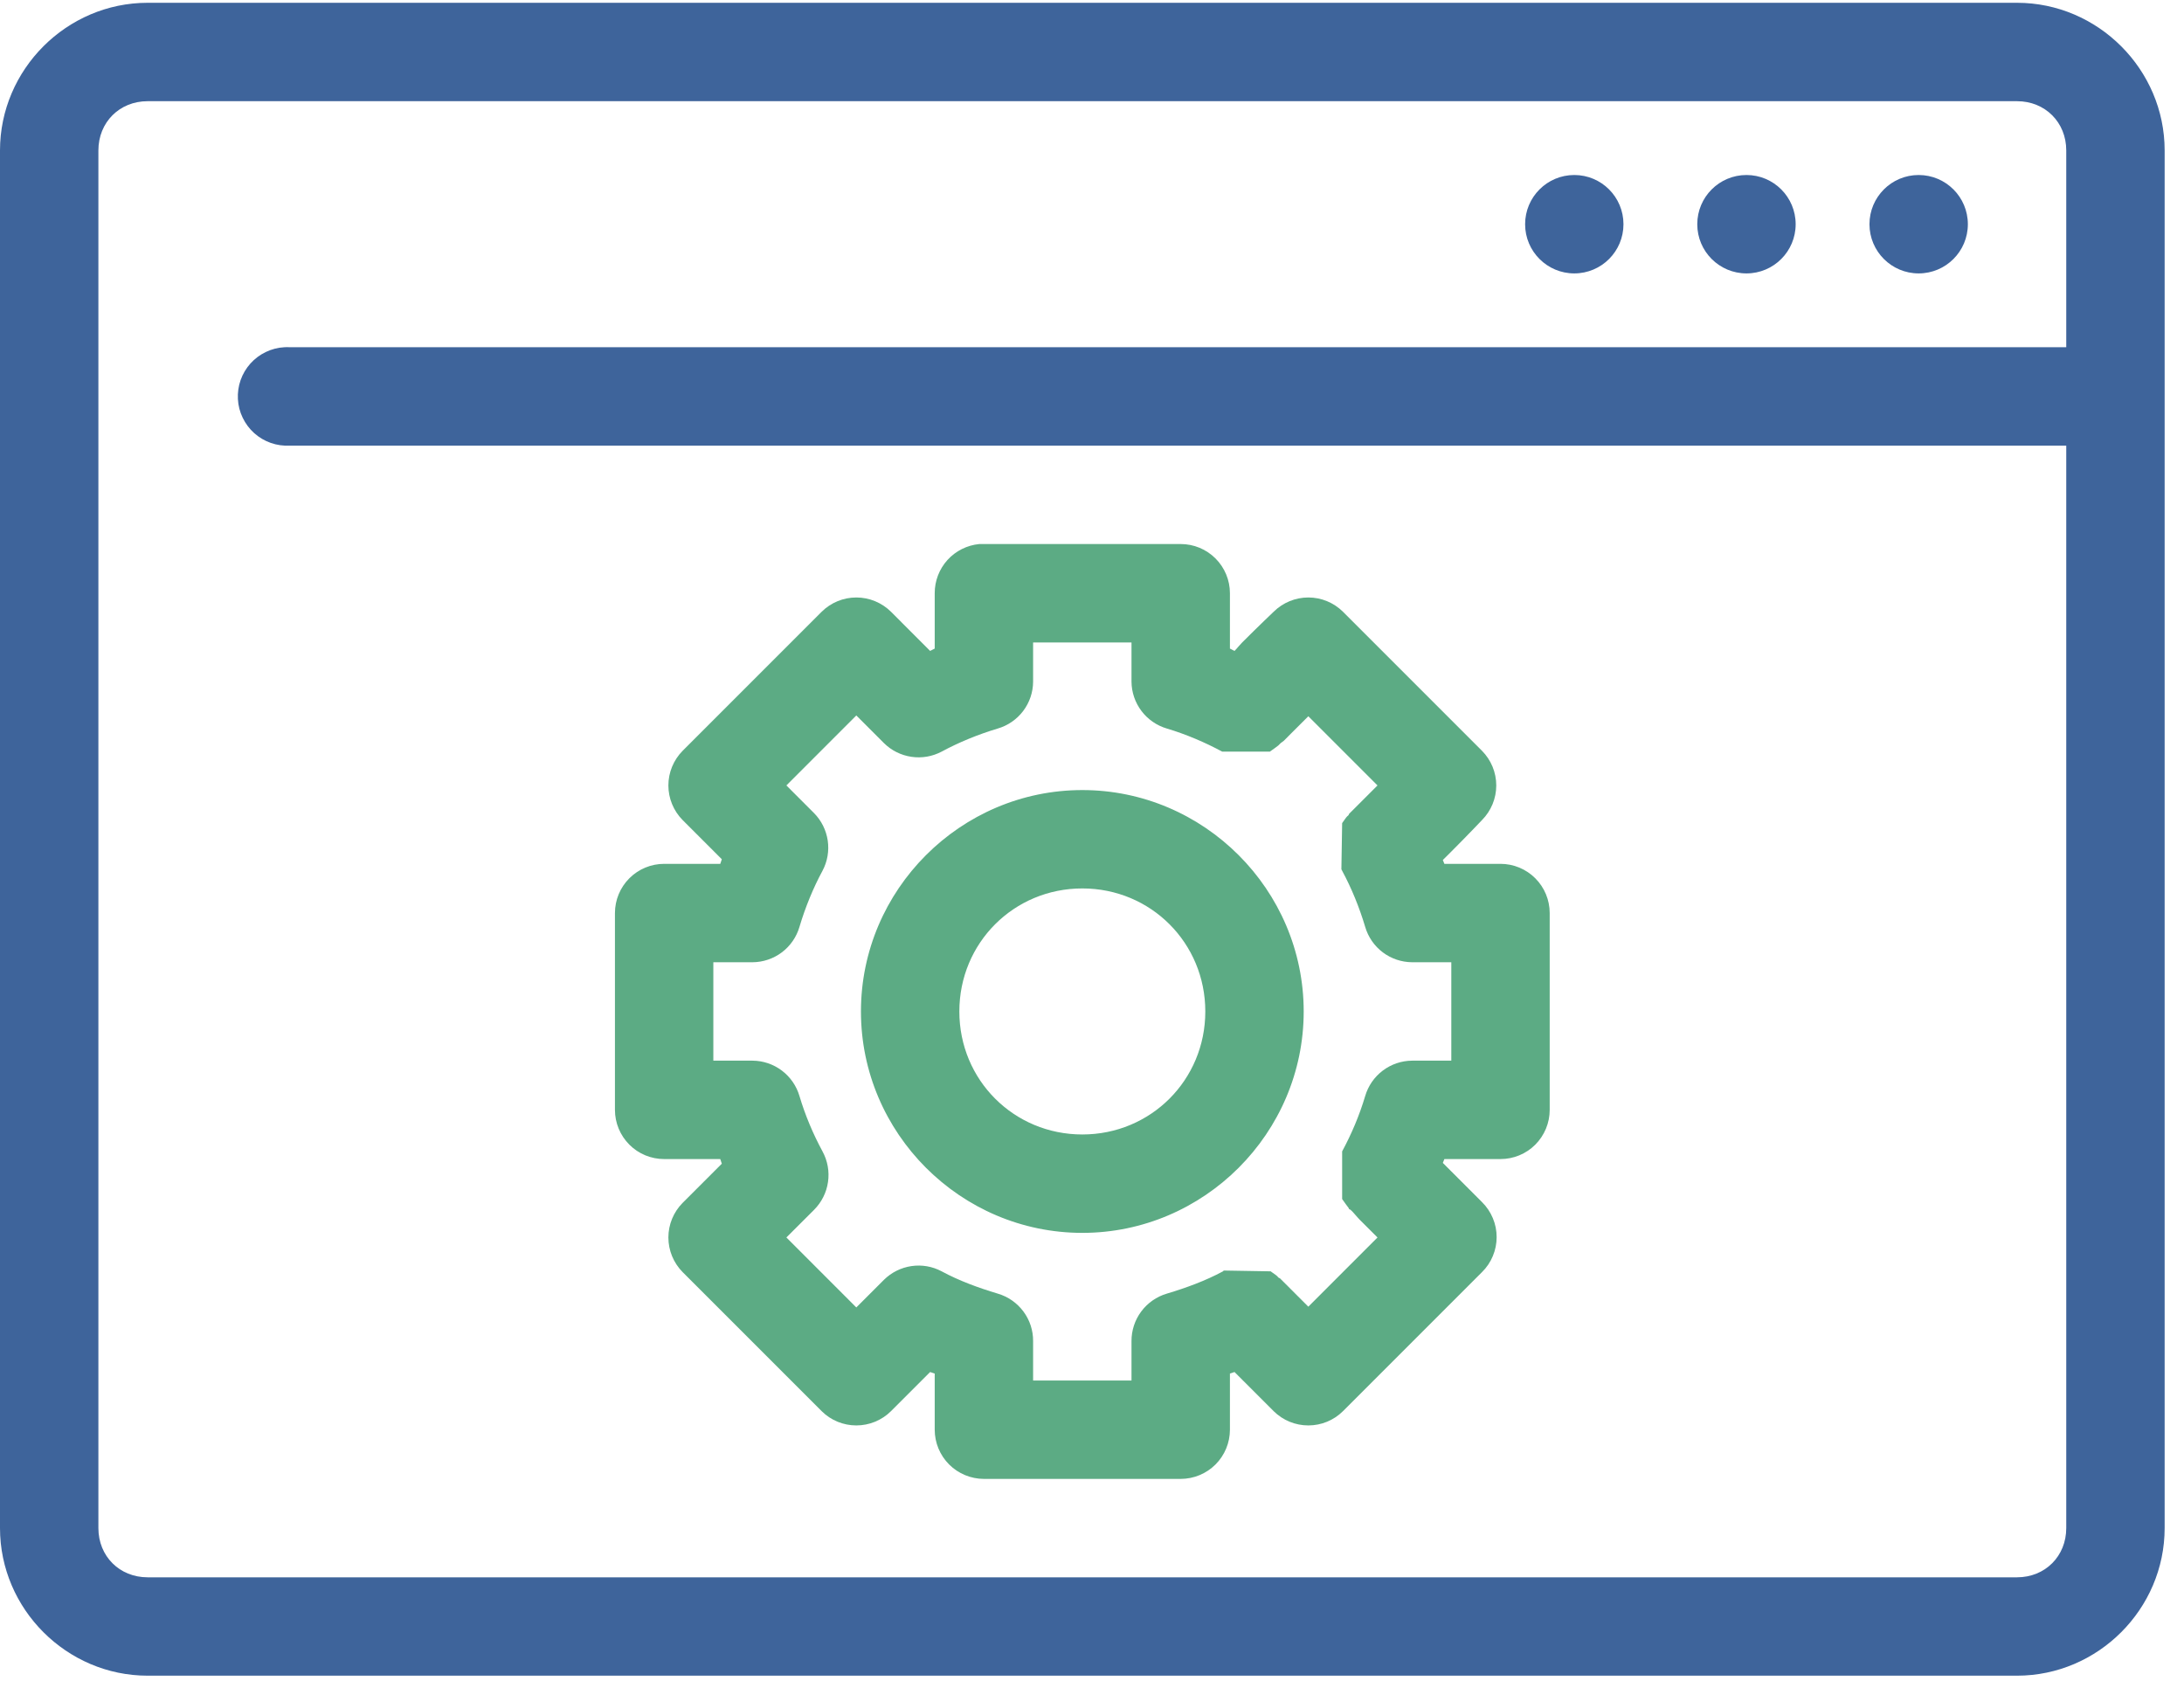
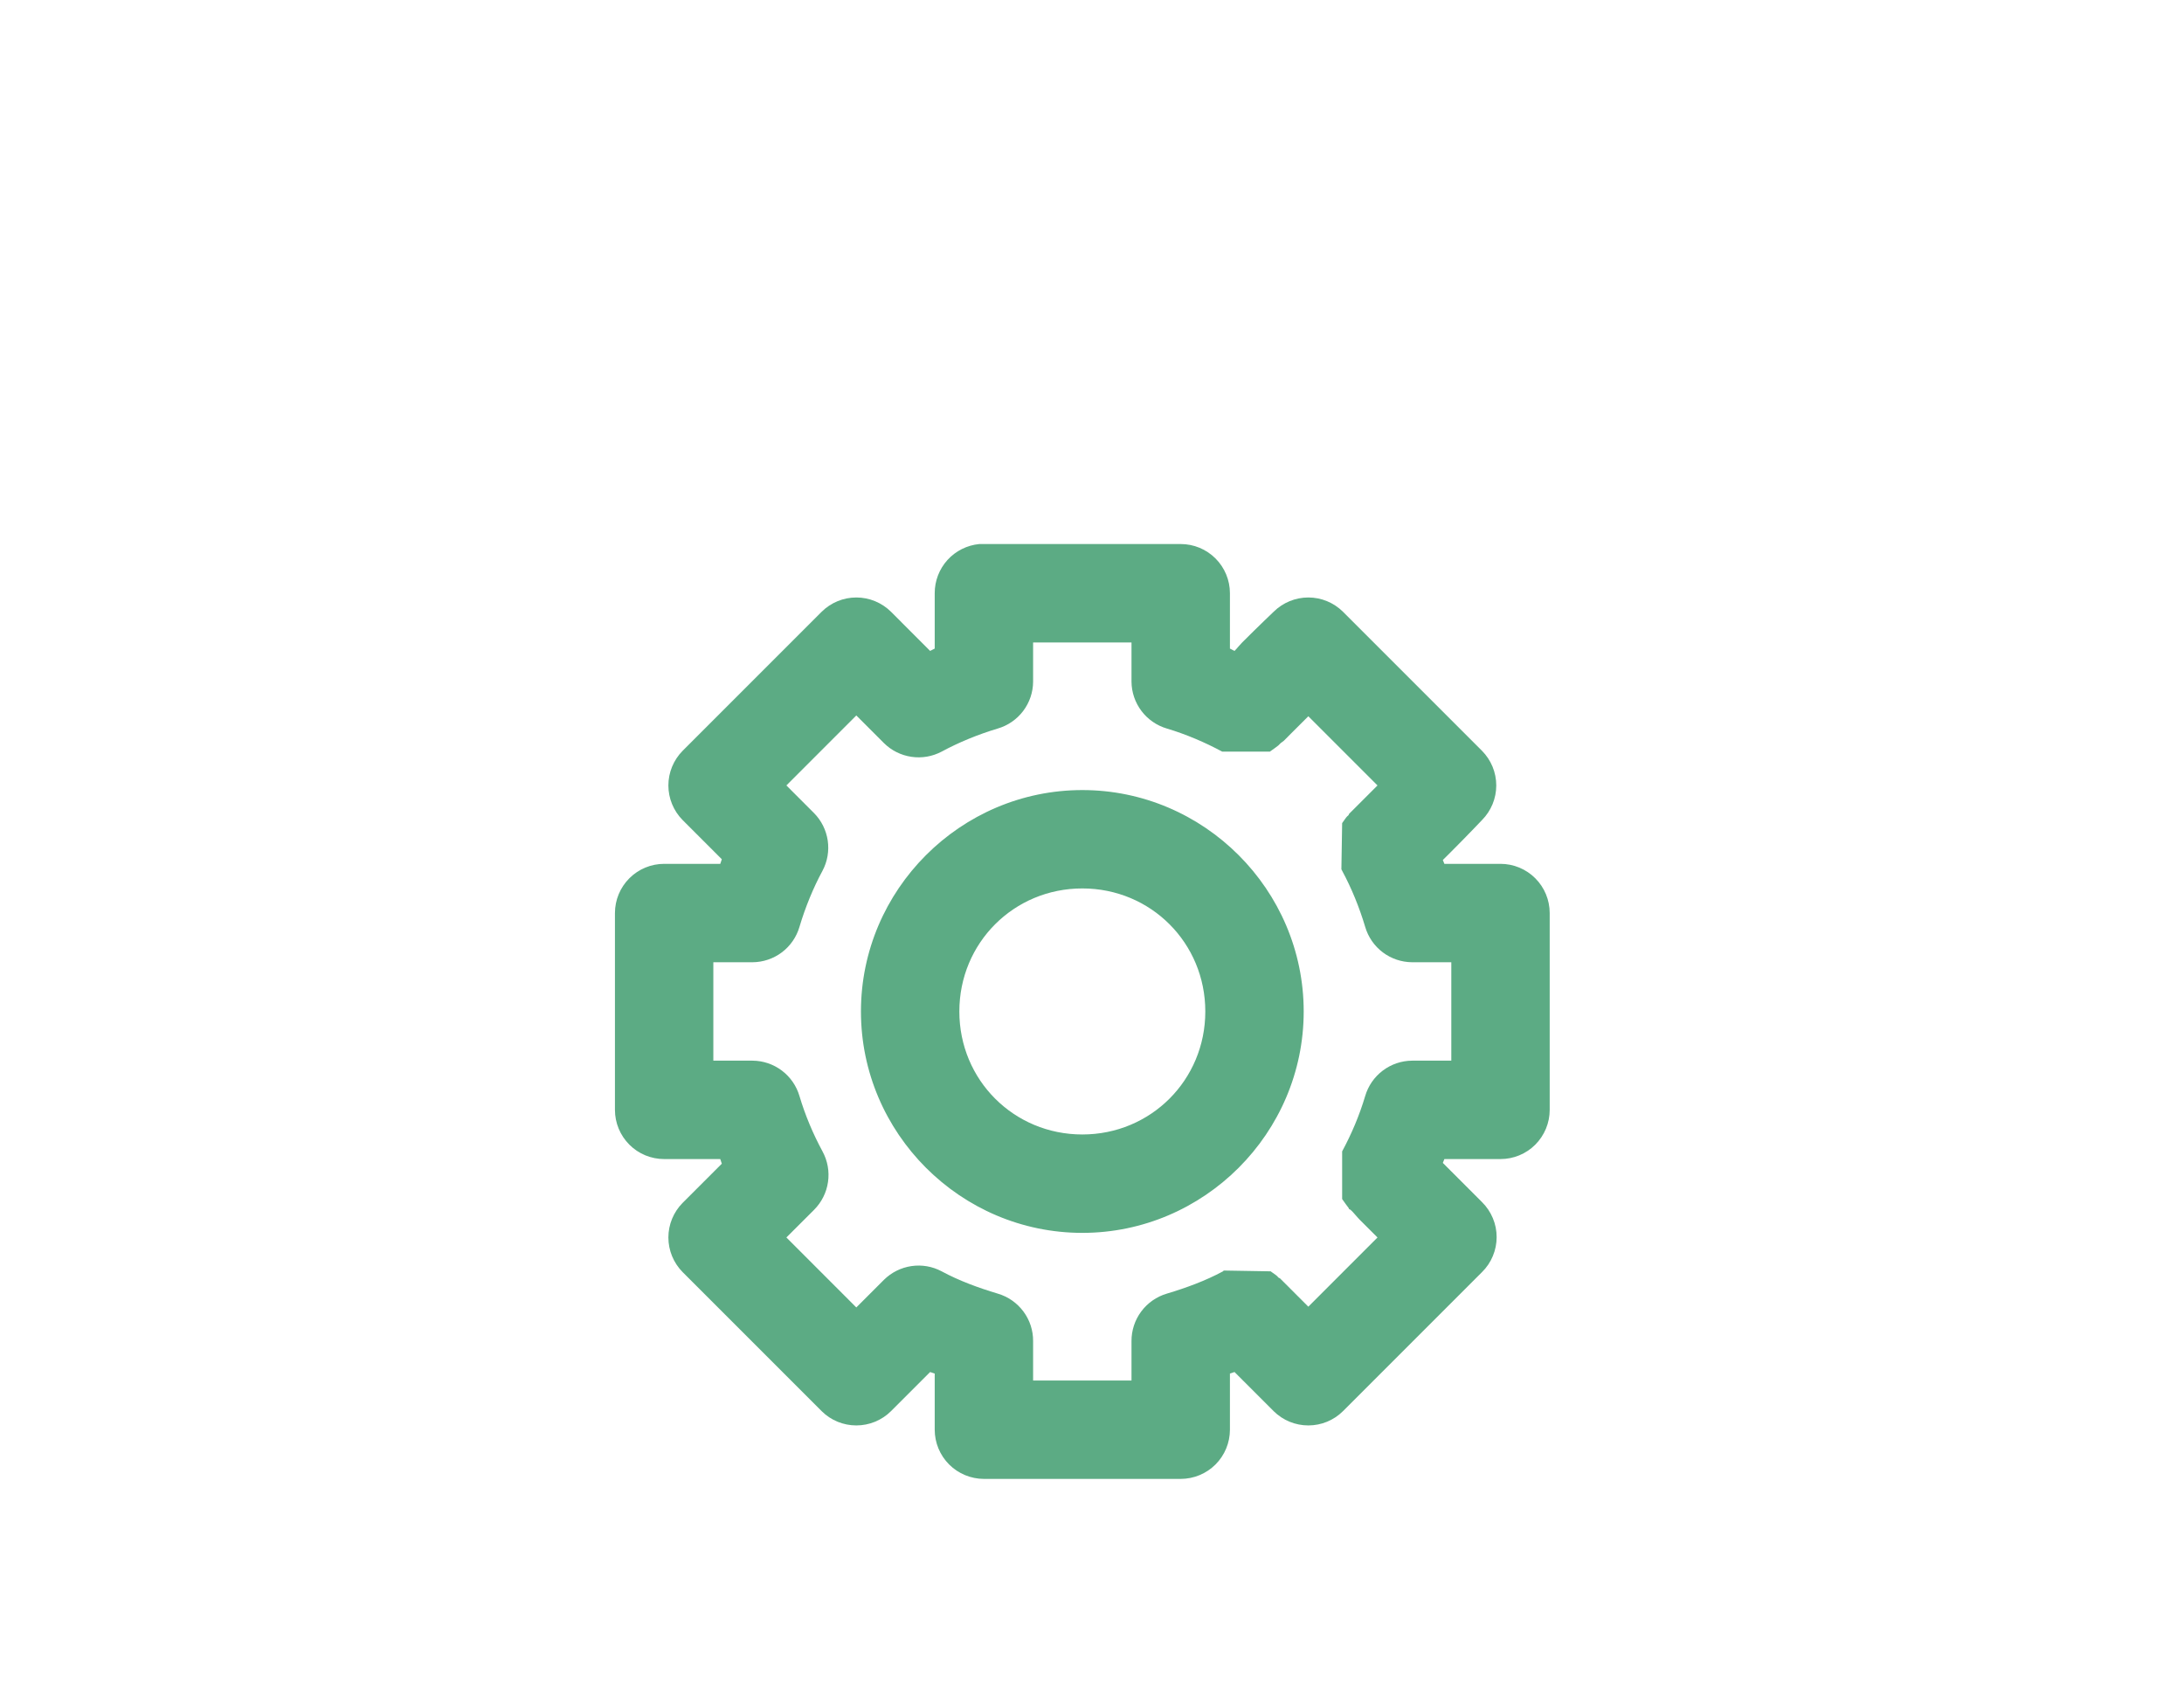
<svg xmlns="http://www.w3.org/2000/svg" width="58" height="45" viewBox="0 0 58 45" fill="none">
  <path fill-rule="evenodd" clip-rule="evenodd" d="M25.162 14.869C25.381 14.628 25.683 14.477 26.008 14.446C26.048 14.444 26.089 14.444 26.13 14.446H31.356C31.703 14.446 32.035 14.584 32.28 14.829C32.525 15.074 32.663 15.406 32.663 15.752V17.222C32.684 17.231 32.705 17.242 32.726 17.254C32.745 17.264 32.765 17.275 32.785 17.284C32.823 17.246 32.854 17.21 32.885 17.173C32.917 17.136 32.95 17.099 32.989 17.059C33.401 16.646 33.826 16.242 33.826 16.242C34.071 16.001 34.401 15.865 34.745 15.865C35.089 15.865 35.419 16.001 35.663 16.242L39.358 19.937C39.6 20.182 39.736 20.512 39.736 20.856C39.736 21.2 39.6 21.53 39.358 21.775C39.358 21.775 38.955 22.2 38.542 22.612C38.496 22.658 38.456 22.698 38.416 22.738C38.384 22.77 38.352 22.801 38.317 22.836C38.326 22.856 38.334 22.877 38.342 22.898C38.347 22.911 38.353 22.925 38.358 22.938H39.848C40.195 22.938 40.527 23.076 40.772 23.321C41.017 23.566 41.155 23.898 41.155 24.245V29.471C41.155 29.817 41.017 30.149 40.772 30.395C40.527 30.64 40.195 30.777 39.848 30.777H38.358C38.352 30.791 38.347 30.805 38.341 30.819C38.334 30.839 38.326 30.859 38.317 30.879C38.352 30.914 38.384 30.946 38.416 30.978C38.456 31.018 38.496 31.059 38.542 31.104C38.955 31.516 39.358 31.92 39.358 31.92C39.481 32.042 39.579 32.187 39.645 32.346C39.712 32.505 39.746 32.676 39.746 32.849C39.746 33.022 39.712 33.193 39.645 33.352C39.579 33.512 39.481 33.657 39.358 33.778L35.663 37.473C35.419 37.715 35.089 37.85 34.745 37.85C34.401 37.85 34.071 37.715 33.826 37.473C33.826 37.473 33.401 37.049 32.989 36.636C32.947 36.594 32.912 36.559 32.876 36.523C32.847 36.494 32.818 36.465 32.785 36.432C32.764 36.441 32.743 36.447 32.722 36.453C32.702 36.459 32.682 36.465 32.663 36.473V37.963C32.663 38.309 32.525 38.642 32.28 38.887C32.035 39.132 31.703 39.269 31.356 39.27H26.13C25.784 39.269 25.451 39.132 25.206 38.887C24.961 38.642 24.823 38.309 24.823 37.963V36.473C24.804 36.465 24.784 36.459 24.764 36.453C24.743 36.447 24.721 36.441 24.701 36.432L23.66 37.473C23.415 37.715 23.085 37.85 22.741 37.85C22.397 37.85 22.067 37.715 21.823 37.473L18.128 33.778C17.886 33.533 17.75 33.203 17.75 32.859C17.75 32.516 17.886 32.185 18.128 31.941L19.169 30.9C19.16 30.879 19.154 30.858 19.148 30.837C19.142 30.817 19.136 30.797 19.128 30.777H17.638C17.291 30.777 16.959 30.64 16.714 30.395C16.469 30.149 16.331 29.817 16.331 29.471V24.245C16.331 23.898 16.469 23.566 16.714 23.321C16.959 23.076 17.291 22.938 17.638 22.938H19.128C19.136 22.919 19.142 22.899 19.148 22.879C19.154 22.857 19.16 22.836 19.169 22.816L18.128 21.775C17.886 21.53 17.75 21.2 17.75 20.856C17.75 20.512 17.886 20.182 18.128 19.937L21.823 16.242C22.067 16.001 22.397 15.865 22.741 15.865C23.085 15.865 23.415 16.001 23.66 16.242L24.701 17.284C24.721 17.275 24.741 17.264 24.76 17.254C24.781 17.242 24.802 17.231 24.823 17.222V15.752C24.822 15.426 24.943 15.111 25.162 14.869ZM30.049 17.059H27.436V18.1C27.435 18.381 27.342 18.654 27.173 18.878C27.004 19.102 26.767 19.266 26.497 19.345C25.977 19.501 25.466 19.71 25.007 19.958C24.761 20.088 24.48 20.137 24.205 20.096C23.93 20.056 23.674 19.929 23.476 19.733L22.741 18.998L20.884 20.856L21.619 21.591C21.814 21.789 21.941 22.044 21.982 22.32C22.022 22.595 21.974 22.876 21.843 23.122C21.595 23.581 21.386 24.092 21.231 24.612C21.152 24.882 20.988 25.119 20.764 25.288C20.539 25.457 20.266 25.549 19.985 25.551H18.944V28.164H19.985C20.266 28.166 20.539 28.258 20.764 28.428C20.988 28.597 21.152 28.834 21.231 29.103C21.386 29.623 21.595 30.114 21.843 30.573C21.978 30.821 22.03 31.107 21.989 31.386C21.949 31.666 21.819 31.925 21.619 32.125L20.884 32.859L22.741 34.717L23.476 33.982C23.674 33.787 23.93 33.659 24.205 33.619C24.48 33.578 24.761 33.627 25.007 33.758C25.466 34.006 25.977 34.194 26.497 34.35C26.77 34.43 27.01 34.597 27.179 34.825C27.349 35.053 27.439 35.331 27.436 35.615V36.657H30.049V35.615C30.047 35.331 30.137 35.053 30.307 34.825C30.476 34.597 30.716 34.43 30.988 34.35C31.509 34.194 32.02 34.006 32.479 33.758C32.486 33.751 32.492 33.744 32.499 33.737L33.744 33.758C33.744 33.758 33.864 33.842 33.887 33.86C33.92 33.884 33.931 33.899 33.938 33.909C33.942 33.914 33.945 33.918 33.949 33.921C33.964 33.934 33.973 33.936 33.98 33.938C33.984 33.938 33.987 33.939 33.989 33.941C33.994 33.945 33.998 33.95 34.002 33.954C34.013 33.965 34.024 33.976 34.03 33.982C34.04 33.992 34.05 34.002 34.061 34.013C34.07 34.022 34.08 34.032 34.092 34.044C34.119 34.07 34.149 34.1 34.184 34.135C34.211 34.163 34.241 34.193 34.275 34.227C34.404 34.356 34.576 34.528 34.745 34.697L36.582 32.859C36.413 32.691 36.241 32.519 36.112 32.39C36.068 32.345 36.03 32.301 35.997 32.263C35.972 32.233 35.95 32.207 35.929 32.186C35.918 32.175 35.908 32.165 35.898 32.155C35.887 32.145 35.877 32.135 35.867 32.125C35.864 32.12 35.858 32.119 35.852 32.117C35.844 32.115 35.835 32.113 35.827 32.104C35.824 32.101 35.824 32.099 35.823 32.095C35.822 32.089 35.82 32.08 35.806 32.063C35.795 32.05 35.745 31.982 35.745 31.982L35.643 31.839V30.573C35.891 30.114 36.1 29.623 36.255 29.103C36.334 28.834 36.498 28.597 36.722 28.428C36.947 28.258 37.22 28.166 37.501 28.164H38.542V25.551H37.501C37.22 25.549 36.947 25.457 36.722 25.288C36.498 25.119 36.334 24.882 36.255 24.612C36.1 24.092 35.891 23.581 35.643 23.122C35.636 23.108 35.629 23.095 35.623 23.081L35.643 21.856C35.643 21.856 35.727 21.737 35.745 21.713C35.77 21.681 35.784 21.67 35.794 21.662C35.799 21.659 35.803 21.656 35.806 21.652C35.82 21.637 35.822 21.627 35.823 21.621C35.824 21.617 35.824 21.614 35.827 21.611C35.836 21.602 35.846 21.592 35.854 21.584C35.859 21.578 35.864 21.574 35.867 21.57C35.877 21.561 35.887 21.551 35.898 21.54C35.908 21.53 35.918 21.52 35.929 21.509C35.956 21.482 35.986 21.452 36.021 21.417C36.048 21.39 36.078 21.36 36.112 21.326C36.241 21.197 36.413 21.024 36.582 20.856L34.745 19.019C34.576 19.188 34.404 19.36 34.275 19.488C34.241 19.522 34.211 19.553 34.184 19.58C34.149 19.615 34.119 19.645 34.092 19.672C34.078 19.685 34.061 19.697 34.045 19.707C34.031 19.716 34.018 19.725 34.01 19.733C34.006 19.737 34.005 19.738 34.003 19.74C34.001 19.743 33.999 19.745 33.989 19.754C33.987 19.756 33.984 19.759 33.981 19.762C33.975 19.769 33.966 19.779 33.949 19.794C33.936 19.805 33.867 19.856 33.867 19.856L33.724 19.958C33.724 19.958 32.518 19.958 32.479 19.958C32.476 19.956 32.472 19.957 32.469 19.958C32.465 19.959 32.461 19.959 32.458 19.958C32.004 19.714 31.503 19.499 30.988 19.345C30.719 19.266 30.482 19.102 30.313 18.878C30.144 18.654 30.051 18.381 30.049 18.1V17.059ZM22.864 26.858C22.864 23.626 25.511 20.979 28.743 20.979C31.974 20.979 34.622 23.626 34.622 26.858C34.622 30.089 31.974 32.737 28.743 32.737C25.511 32.737 22.864 30.089 22.864 26.858ZM32.009 26.858C32.009 25.038 30.562 23.591 28.743 23.591C26.924 23.591 25.477 25.038 25.477 26.858C25.477 28.677 26.924 30.124 28.743 30.124C30.562 30.124 32.009 28.677 32.009 26.858Z" fill="#5CAB84" />
-   <path fill-rule="evenodd" clip-rule="evenodd" d="M0 3.994C0 1.845 1.771 0.074 3.92 0.074H53.566C55.715 0.074 57.486 1.845 57.486 3.994V40.576C57.486 42.725 55.715 44.495 53.566 44.495H3.92C1.771 44.495 0 42.725 0 40.576V3.994ZM53.566 2.687H3.92C3.173 2.687 2.613 3.248 2.613 3.994V40.576C2.613 41.322 3.173 41.883 3.92 41.883H53.566C54.313 41.883 54.873 41.322 54.873 40.576V11.833H7.696C7.525 11.842 7.353 11.818 7.191 11.761C7.029 11.704 6.879 11.616 6.751 11.501C6.623 11.386 6.519 11.247 6.445 11.092C6.37 10.938 6.327 10.77 6.318 10.598C6.309 10.426 6.333 10.255 6.39 10.092C6.447 9.93 6.536 9.781 6.65 9.653C6.765 9.525 6.904 9.421 7.059 9.347C7.214 9.272 7.382 9.229 7.553 9.22C7.601 9.217 7.649 9.217 7.696 9.22H54.873V3.994C54.873 3.248 54.313 2.687 53.566 2.687ZM40.502 5.954C40.502 5.232 41.087 4.647 41.808 4.647C42.53 4.647 43.114 5.232 43.114 5.954C43.114 6.675 42.53 7.26 41.808 7.26C41.087 7.26 40.502 6.675 40.502 5.954ZM45.074 5.954C45.074 5.232 45.659 4.647 46.381 4.647C47.102 4.647 47.687 5.232 47.687 5.954C47.687 6.675 47.102 7.26 46.381 7.26C45.659 7.26 45.074 6.675 45.074 5.954ZM49.647 5.954C49.647 5.232 50.232 4.647 50.953 4.647C51.675 4.647 52.26 5.232 52.26 5.954C52.26 6.675 51.675 7.26 50.953 7.26C50.232 7.26 49.647 6.675 49.647 5.954Z" fill="#3E649B" />
</svg>